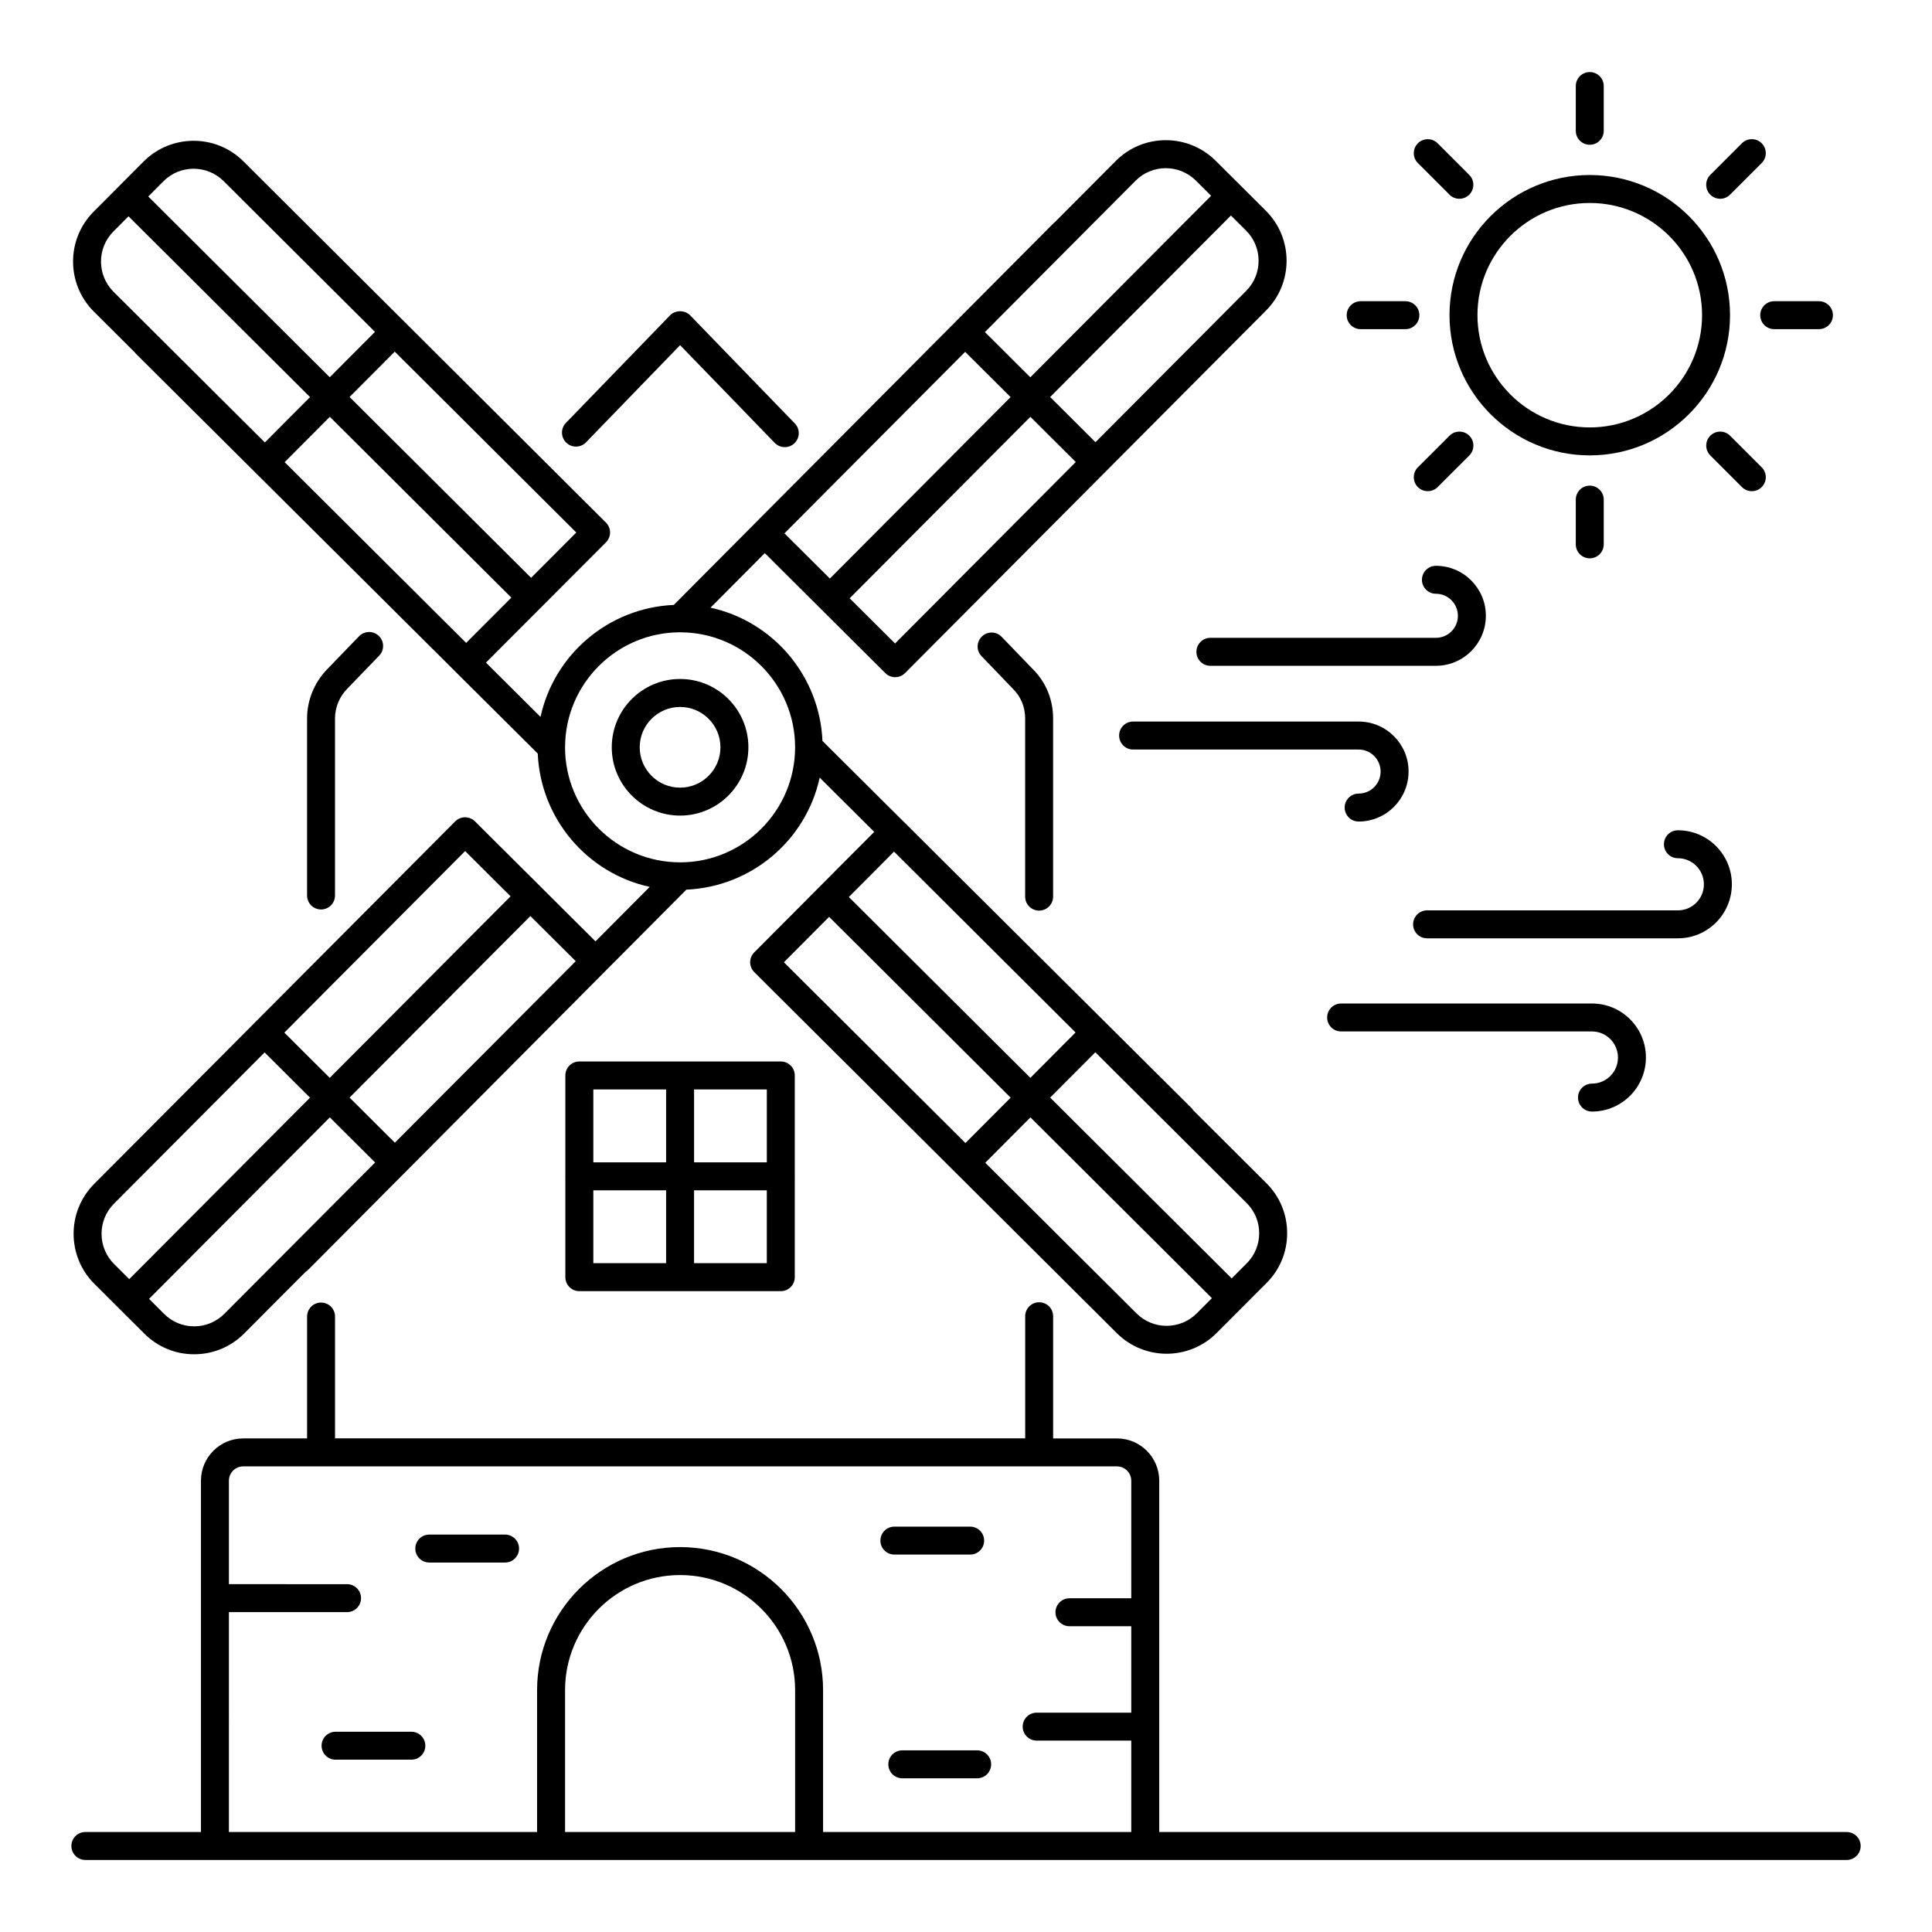
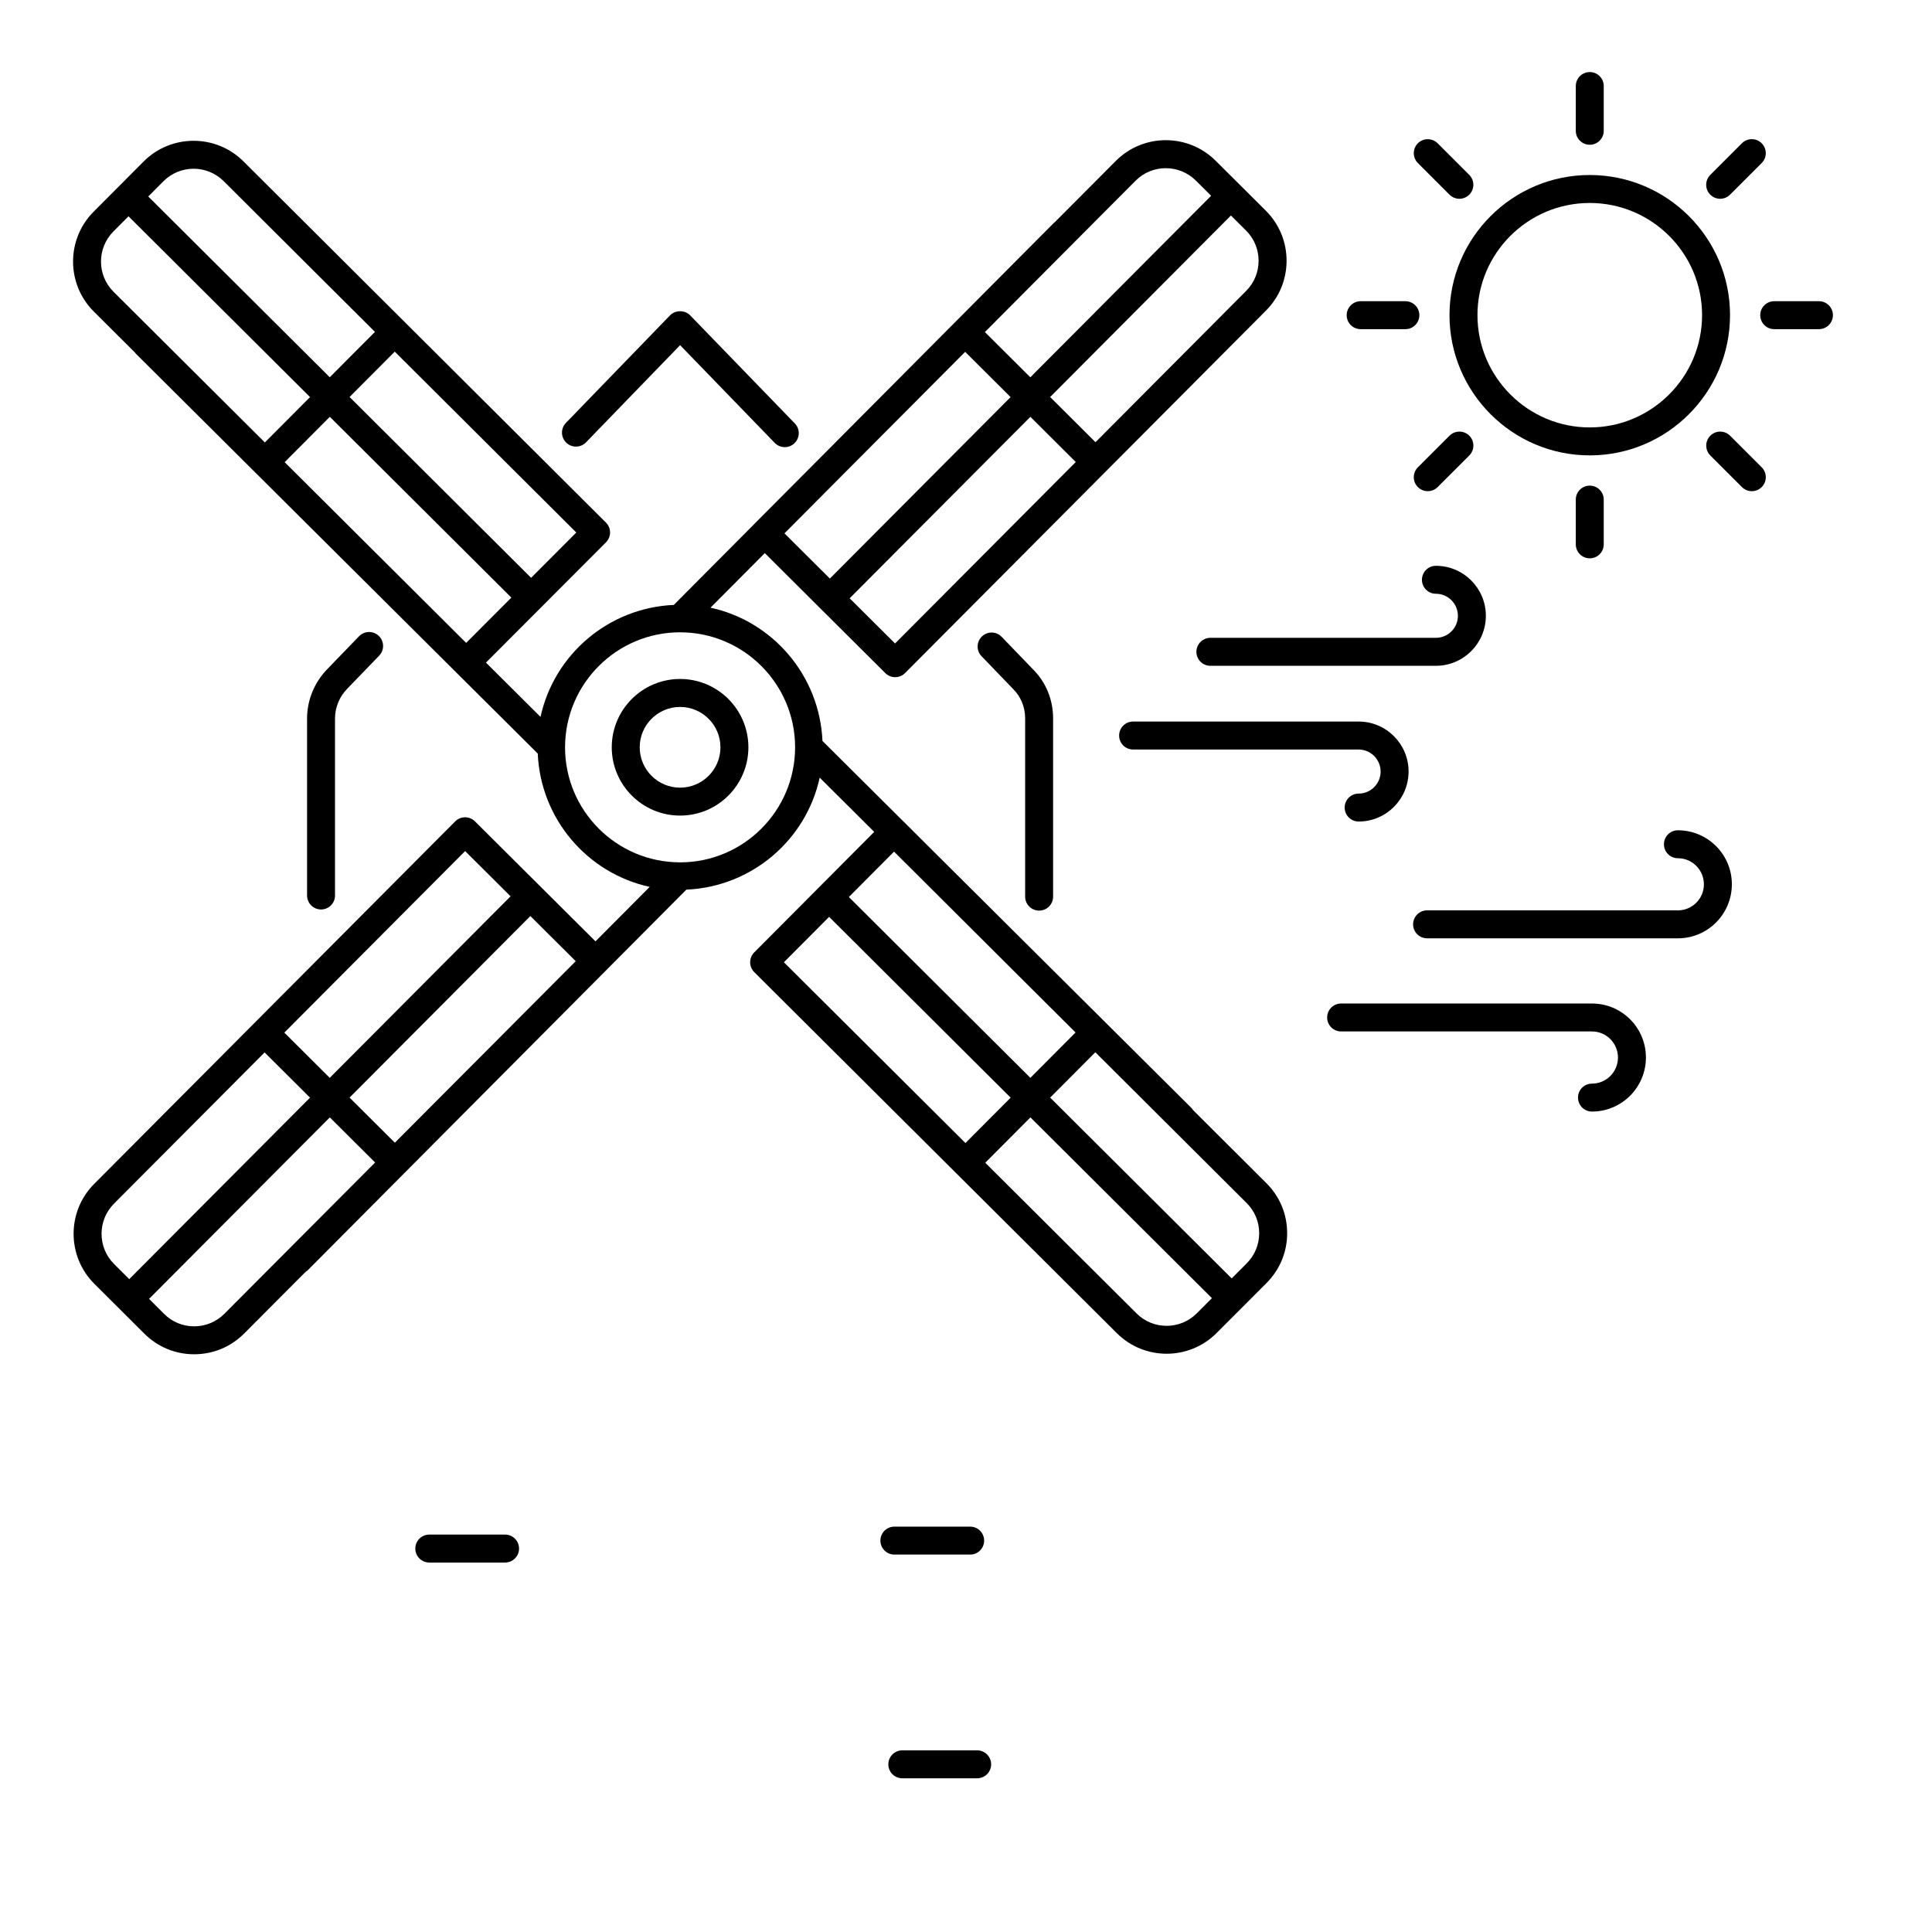
<svg xmlns="http://www.w3.org/2000/svg" fill="#000000" width="800px" height="800px" version="1.1" viewBox="144 144 512 512">
  <g>
    <path d="m419.38 385.32c2.047 0 3.703-1.656 3.703-3.703v-47.23c0-4.965-1.902-9.602-5.316-12.996l-8.32-8.625c-1.41-1.484-3.762-1.512-5.231-0.094-1.477 1.418-1.52 3.762-0.094 5.231l8.363 8.684c2.062 2.047 3.191 4.82 3.191 7.801v47.23c-0.004 2.047 1.656 3.703 3.703 3.703z" />
    <path d="m321.57 227.57-27.594 28.5c-1.426 1.469-1.383 3.812 0.086 5.238s3.812 1.391 5.238-0.086l24.934-25.75 25.078 25.895c0.73 0.754 1.691 1.129 2.664 1.129 0.926 0 1.859-0.348 2.574-1.043 1.469-1.426 1.512-3.769 0.086-5.238l-27.738-28.645c-1.406-1.449-3.922-1.449-5.328 0z" />
    <path d="m232.78 381.32v-46.934c0-2.887 1.172-5.746 3.227-7.852l8.473-8.77c1.426-1.477 1.383-3.82-0.086-5.238-1.477-1.418-3.82-1.383-5.238 0.086l-8.465 8.762c-3.379 3.473-5.316 8.211-5.316 13.008v46.934c0 2.047 1.656 3.703 3.703 3.703 2.047 0.008 3.703-1.652 3.703-3.699z" />
    <path d="m383.12 607.86c-2.047 0-3.703 1.656-3.703 3.703s1.656 3.703 3.703 3.703h19.84c2.047 0 3.703-1.656 3.703-3.703s-1.656-3.703-3.703-3.703z" />
-     <path d="m290.04 636.91h343.35c2.047 0 3.703-1.656 3.703-3.703s-1.656-3.703-3.703-3.703l-182.18-0.004v-93.098c0-6.18-5.019-11.207-11.199-11.207h-16.918v-32.379c0-2.047-1.656-3.703-3.703-3.703-2.047 0-3.703 1.656-3.703 3.703v32.363h-182.9v-32.285c0-2.047-1.656-3.703-3.703-3.703s-3.703 1.656-3.703 3.703v32.297h-16.918c-6.18 0-11.207 5.027-11.207 11.207v93.098l-30.633 0.004c-2.047 0-3.703 1.656-3.703 3.703s1.656 3.703 3.703 3.703h34.34zm3.707-7.41v-37.609c0-16.816 13.676-30.488 30.488-30.488 16.809 0 30.48 13.676 30.48 30.488v37.609zm-89.082-58.273h31.312c2.047 0 3.703-1.656 3.703-3.703s-1.656-3.703-3.703-3.703l-31.312-0.004v-27.414c0-2.09 1.707-3.797 3.797-3.797h231.54c2.09 0 3.793 1.707 3.793 3.797v31.156h-16.379c-2.047 0-3.703 1.656-3.703 3.703 0 2.047 1.656 3.703 3.703 3.703h16.379v22.906h-25.07c-2.047 0-3.703 1.656-3.703 3.703 0 2.047 1.656 3.703 3.703 3.703h25.07v24.215l-81.672 0.008v-37.609c0-20.895-16.996-37.898-37.891-37.898s-37.898 17.004-37.898 37.898v37.609h-81.672z" />
    <path d="m324.23 360.14c9.984 0 18.102-8.117 18.102-18.102s-8.117-18.102-18.102-18.102-18.109 8.117-18.109 18.102 8.125 18.102 18.109 18.102zm0-28.793c5.898 0 10.695 4.797 10.695 10.695s-4.797 10.695-10.695 10.695c-5.902 0-10.699-4.797-10.699-10.695-0.004-5.898 4.797-10.695 10.699-10.695z" />
    <path d="m179.79 237.45c0.055 0.062 0.074 0.145 0.137 0.203l106.58 106.05c0.77 17.367 13.176 31.734 29.672 35.328l-14.367 14.441-31.945-31.805c-1.445-1.434-3.793-1.445-5.238 0.016l-95.684 96.078c-7.266 7.301-7.25 19.16 0.035 26.438l13.27 13.227c3.531 3.531 8.219 5.469 13.211 5.469h0.023c5-0.008 9.695-1.961 13.227-5.508l16.285-16.344c0.133-0.102 0.293-0.152 0.414-0.277l100.48-101c17.375-0.766 31.746-13.18 35.336-29.684l14.449 14.375-31.797 31.938c-1.441 1.445-1.441 3.793 0.016 5.238l96.086 95.68c3.641 3.625 8.414 5.441 13.191 5.441 4.797 0 9.594-1.832 13.234-5.484l13.242-13.262c3.539-3.547 5.477-8.25 5.461-13.242-0.008-5-1.961-9.695-5.508-13.219l-19.449-19.383c-0.098-0.129-0.148-0.281-0.266-0.398l-67.551-67.191-8.793-8.766c-0.016-0.016-0.035-0.02-0.051-0.035l-21.527-21.41c-0.773-17.371-13.176-31.734-29.672-35.324l14.387-14.461 14.609 14.547c0.016 0.016 0.02 0.039 0.035 0.055 0.016 0.016 0.039 0.02 0.055 0.035l17.238 17.164c0.723 0.715 1.664 1.078 2.613 1.078 0.949 0 1.902-0.363 2.625-1.094l95.664-96.078c7.273-7.301 7.25-19.168-0.059-26.445l-13.312-13.254c-7.301-7.266-19.172-7.25-26.445 0.059l-16.211 16.277c-0.051 0.047-0.117 0.062-0.164 0.109l-61.816 62.133-17.484 17.559c-0.012 0.012-0.02 0.035-0.031 0.047l-21.43 21.539c-17.367 0.773-31.73 13.18-35.324 29.676l-14.457-14.387 31.801-31.867c0.695-0.703 1.086-1.641 1.086-2.625s-0.391-1.926-1.094-2.621l-96.074-95.734c-7.285-7.258-19.152-7.266-26.449 0.055l-13.254 13.305c-7.273 7.316-7.246 19.184 0.062 26.453zm68.852 209.38-12.008-11.957 47.922-48.109 12.02 11.965zm18.621-77.285 12.043 11.988-47.922 48.109-12.035-11.988zm-93.066 93.449 39.926-40.09 12.035 11.988-47.906 48.094-4.035-4.023c-4.398-4.398-4.41-11.555-0.02-15.969zm29.258 29.18c-2.129 2.133-4.965 3.312-7.981 3.32h-0.016c-3.012 0-5.848-1.172-7.973-3.305l-3.984-3.973 47.906-48.098 12.004 11.957zm182.86-117.12 42.715 42.566-11.973 12.02-48.105-47.918 11.977-12.031zm-22.59 11.922 48.105 47.918-11.977 12.023-48.109-47.906zm81.48 105.1-40.102-39.934 11.973-12.023 48.098 47.91-4.012 4.016c-4.402 4.41-11.551 4.426-15.957 0.031zm32.492-21.285c0.008 3.016-1.164 5.859-3.293 7.996l-3.996 4.004-48.105-47.914 11.973-12.02 40.102 39.965c2.133 2.121 3.32 4.961 3.32 7.969zm-107.84-203.5 29.922-30.047 12.039 11.992-47.895 48.09-12.031-11.98zm11.344 47.238-12.031-11.98 47.895-48.086 12.023 11.977zm93.055-93.449-39.938 40.109-12.023-11.973 47.914-48.105 4.019 4c4.406 4.391 4.418 11.555 0.027 15.969zm-29.309-29.195c4.391-4.414 11.562-4.414 15.969-0.027l4.043 4.027-47.91 48.105-12.043-11.992zm-120.75 119.68c0.02 0 0.039 0.012 0.055 0.012s0.027-0.008 0.043-0.008c16.77 0.035 30.398 13.676 30.418 30.453 0 0.035-0.004 0.066-0.004 0.098-0.039 16.766-13.664 30.387-30.426 30.414-0.051 0-0.098-0.004-0.148-0.004-16.762-0.055-30.375-13.684-30.391-30.453 0-0.035 0.004-0.066 0.004-0.098 0.043-16.77 13.676-30.395 30.449-30.414zm-104.76-45.086 11.973-12.02 48.105 47.914-11.98 12.004zm65.312 30.648-48.109-47.918 11.977-12.023 48.109 47.941zm-89.441-108.41c2.887 0 5.773 1.102 7.973 3.293l40.086 39.945-11.977 12.023-48.102-47.906 4.016-4.031c2.199-2.207 5.102-3.324 8.004-3.324zm-21.258 16.629 4.008-4.023 48.102 47.91-11.973 12.023-40.102-39.934c-4.414-4.394-4.426-11.555-0.035-15.977z" />
-     <path d="m297.53 486.17h53.391c2.047 0 3.703-1.656 3.703-3.703v-26.547c0.004-0.062 0.035-0.117 0.035-0.18s-0.031-0.117-0.035-0.18v-26.555c0-2.047-1.656-3.703-3.703-3.703h-53.391c-2.047 0-3.703 1.656-3.703 3.703v26.555c-0.004 0.062-0.035 0.117-0.035 0.18s0.031 0.117 0.035 0.18v26.547c0 2.047 1.656 3.703 3.703 3.703zm3.707-26.727h19.289v19.316h-19.289zm26.695 19.316v-19.316h19.281v19.316zm19.285-26.727h-19.281v-19.324h19.281zm-26.691-19.324v19.324h-19.289v-19.324z" />
    <path d="m381.02 555.98h20.086c2.047 0 3.703-1.656 3.703-3.703s-1.656-3.703-3.703-3.703h-20.086c-2.047 0-3.703 1.656-3.703 3.703s1.656 3.703 3.703 3.703z" />
-     <path d="m253.01 602.93h-20.082c-2.047 0-3.703 1.656-3.703 3.703s1.656 3.703 3.703 3.703h20.086c2.047 0 3.703-1.656 3.703-3.703s-1.656-3.703-3.707-3.703z" />
    <path d="m277.85 550.68h-20.086c-2.047 0-3.703 1.656-3.703 3.703 0 2.047 1.656 3.703 3.703 3.703h20.086c2.047 0 3.703-1.656 3.703-3.703 0-2.043-1.656-3.703-3.703-3.703z" />
    <path d="m565.3 190.38c-20.496 0-37.168 16.656-37.168 37.125 0 20.496 16.672 37.176 37.168 37.176 20.496 0 37.176-16.676 37.176-37.176 0-20.469-16.68-37.125-37.176-37.125zm0 66.891c-16.41 0-29.758-13.355-29.758-29.766 0-16.387 13.348-29.715 29.758-29.715 16.41 0 29.766 13.328 29.766 29.715 0 16.41-13.355 29.766-29.766 29.766z" />
    <path d="m569.01 178.66v-11.859c0-2.047-1.656-3.703-3.703-3.703-2.047 0-3.703 1.656-3.703 3.703l-0.004 11.859c0 2.047 1.656 3.703 3.703 3.703 2.051 0 3.707-1.656 3.707-3.703z" />
    <path d="m561.6 276.4v11.859c0 2.047 1.656 3.703 3.703 3.703s3.703-1.656 3.703-3.703v-11.859c0-2.047-1.656-3.703-3.703-3.703-2.043-0.004-3.703 1.656-3.703 3.703z" />
    <path d="m533.37 195.59c1.445-1.445 1.445-3.793 0-5.238l-8.379-8.379c-1.445-1.445-3.793-1.445-5.238 0s-1.445 3.793 0 5.238l8.379 8.379c0.723 0.723 1.672 1.086 2.621 1.086 0.945 0 1.895-0.363 2.617-1.086z" />
    <path d="m608.25 274.17c0.949 0 1.895-0.363 2.621-1.086 1.445-1.445 1.445-3.793 0-5.238l-8.379-8.379c-1.445-1.445-3.793-1.445-5.238 0-1.445 1.445-1.445 3.793 0 5.238l8.379 8.379c0.723 0.727 1.668 1.086 2.617 1.086z" />
    <path d="m504.59 231.23h11.852c2.047 0 3.703-1.656 3.703-3.703s-1.656-3.703-3.703-3.703h-11.852c-2.047 0-3.703 1.656-3.703 3.703-0.004 2.047 1.656 3.703 3.703 3.703z" />
    <path d="m626.04 231.23c2.047 0 3.703-1.656 3.703-3.703 0-2.047-1.656-3.703-3.703-3.703h-11.855c-2.047 0-3.703 1.656-3.703 3.703 0 2.047 1.656 3.703 3.703 3.703z" />
    <path d="m519.75 273.08c0.723 0.723 1.672 1.086 2.621 1.086 0.949 0 1.895-0.363 2.621-1.086l8.387-8.379c1.445-1.445 1.445-3.793 0-5.238-1.445-1.445-3.793-1.445-5.238 0l-8.387 8.379c-1.449 1.449-1.449 3.793-0.004 5.238z" />
    <path d="m602.48 195.59 8.387-8.387c1.445-1.445 1.445-3.793 0-5.238-1.445-1.445-3.793-1.445-5.238 0l-8.387 8.387c-1.445 1.445-1.445 3.793 0 5.238 0.723 0.723 1.672 1.086 2.621 1.086 0.949 0 1.895-0.363 2.617-1.086z" />
    <path d="m461.06 316.74c0 2.047 1.656 3.703 3.703 3.703h59.77c7.301 0 13.234-5.934 13.234-13.27 0-7.293-5.934-13.227-13.234-13.227-2.047 0-3.703 1.656-3.703 3.703s1.656 3.703 3.703 3.703c3.211 0 5.824 2.613 5.824 5.859 0 3.207-2.613 5.816-5.824 5.816h-59.77c-2.047 0.008-3.703 1.664-3.703 3.711z" />
    <path d="m440.58 338.93c0 2.047 1.656 3.703 3.703 3.703h59.77c3.211 0 5.824 2.613 5.824 5.859 0 3.207-2.613 5.816-5.824 5.816-2.047 0-3.703 1.656-3.703 3.703s1.656 3.703 3.703 3.703c7.301 0 13.234-5.934 13.234-13.27 0-7.293-5.934-13.227-13.234-13.227h-59.77c-2.047 0.004-3.703 1.664-3.703 3.711z" />
    <path d="m602.96 378.33c0-7.887-6.41-14.297-14.297-14.297-2.047 0-3.703 1.656-3.703 3.703s1.656 3.703 3.703 3.703c3.797 0 6.887 3.09 6.887 6.93 0 3.797-3.09 6.887-6.887 6.887h-66.473c-2.047 0-3.703 1.656-3.703 3.703s1.656 3.703 3.703 3.703h66.473c7.887 0.008 14.297-6.402 14.297-14.332z" />
    <path d="m565.89 431.17c-2.047 0-3.703 1.656-3.703 3.703s1.656 3.703 3.703 3.703c7.887 0 14.297-6.41 14.297-14.34 0-7.887-6.41-14.297-14.297-14.297h-66.477c-2.047 0-3.703 1.656-3.703 3.703s1.656 3.703 3.703 3.703h66.477c3.797 0 6.887 3.09 6.887 6.93 0 3.805-3.09 6.894-6.887 6.894z" />
  </g>
</svg>